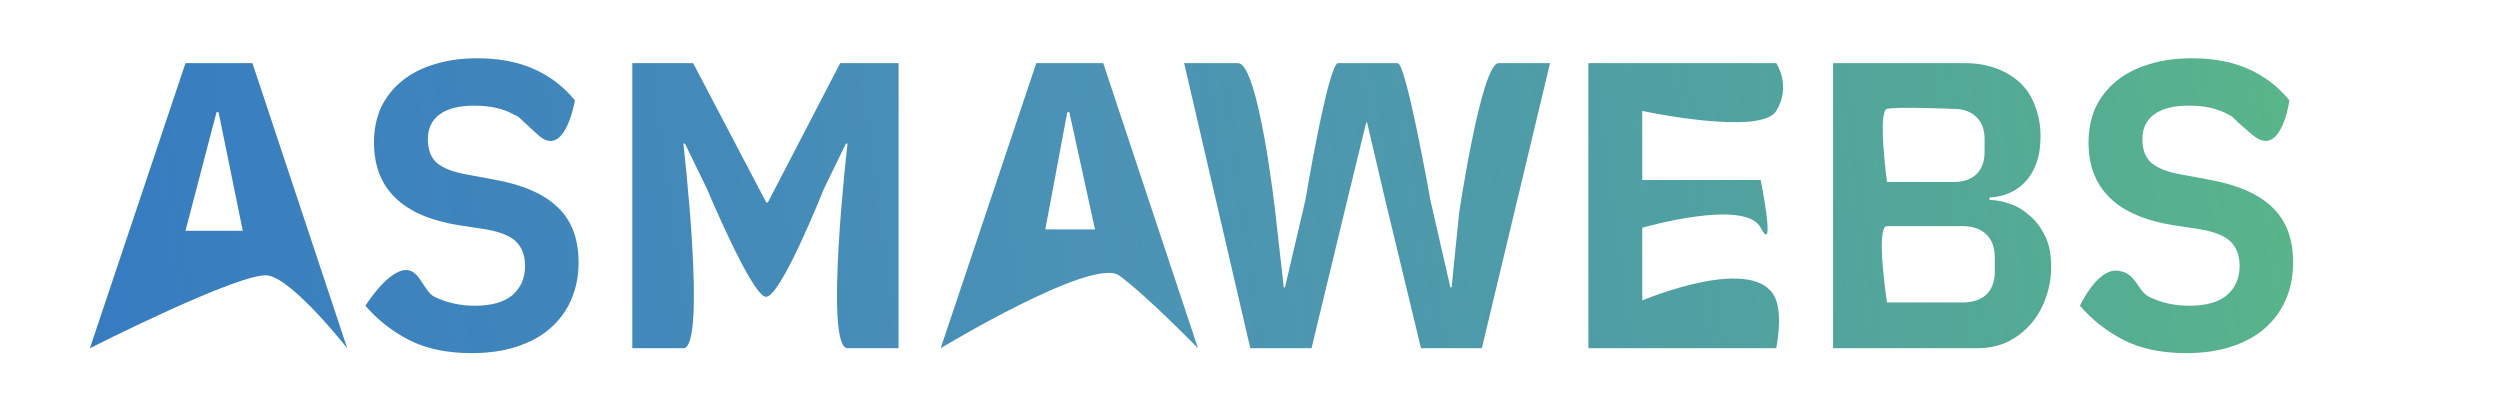
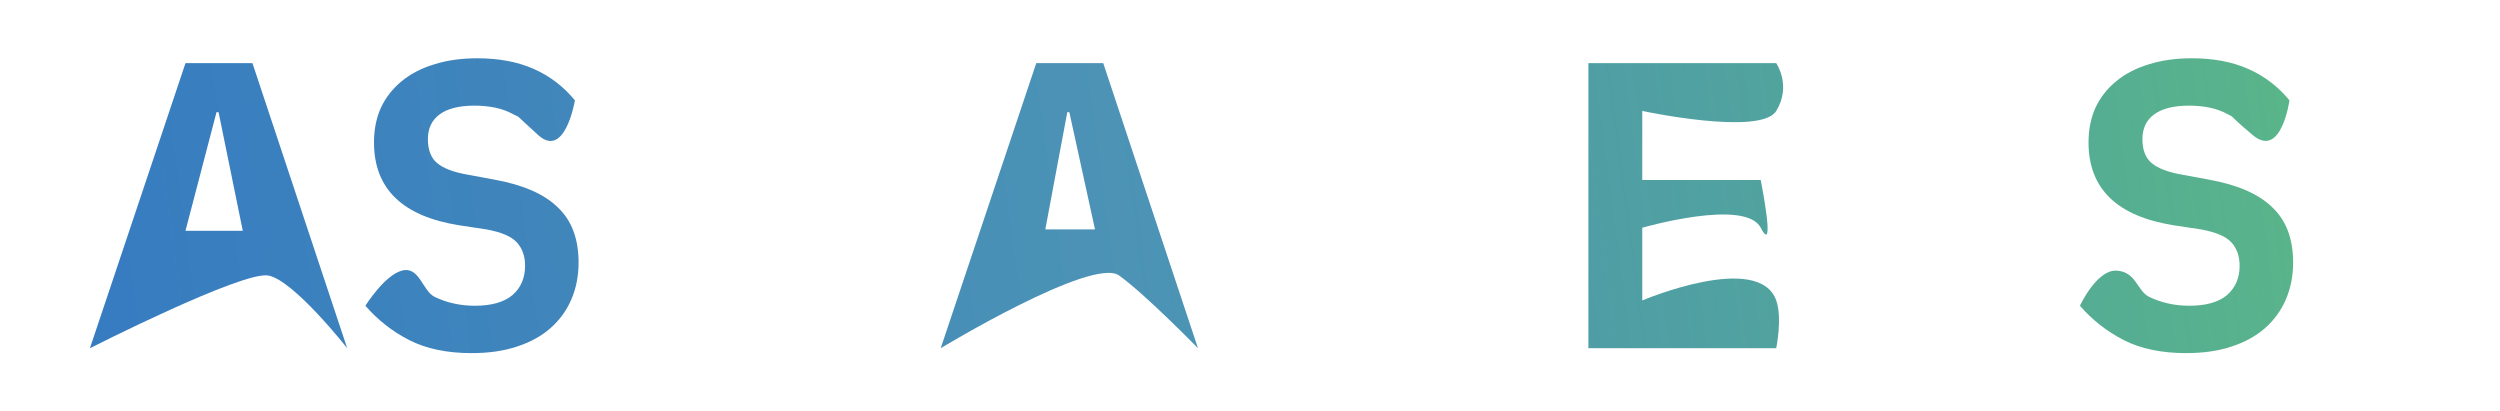
<svg xmlns="http://www.w3.org/2000/svg" width="158" height="26" viewBox="0 0 158 26" fill="none">
  <path d="M21.943 22.007C21.943 22.007 18.579 17.723 16.962 17.413C15.344 17.104 5.683 22.007 5.683 22.007L11.722 3.992H15.955L21.943 22.007ZM13.813 7.089H13.684L11.722 14.587H15.344L13.813 7.089Z" fill="url(#paint0_linear_684_8530)" />
  <path d="M29.804 22.317C28.256 22.317 26.939 22.042 25.855 21.491C24.789 20.941 23.868 20.218 23.094 19.323C23.094 19.323 24.282 17.413 25.391 17.104C26.5 16.794 26.699 18.377 27.456 18.755C28.23 19.134 29.082 19.323 30.011 19.323C31.06 19.323 31.852 19.099 32.385 18.652C32.919 18.188 33.185 17.568 33.185 16.794C33.185 16.192 33.013 15.701 32.669 15.323C32.325 14.944 31.68 14.669 30.733 14.497L29.03 14.239C25.434 13.671 23.636 11.924 23.636 8.999C23.636 8.191 23.782 7.459 24.075 6.806C24.384 6.152 24.823 5.593 25.391 5.128C25.959 4.663 26.638 4.311 27.43 4.07C28.239 3.812 29.151 3.683 30.166 3.683C31.525 3.683 32.712 3.906 33.727 4.354C34.742 4.801 35.611 5.463 36.334 6.341C36.334 6.341 35.718 10.081 34.011 8.535C32.305 6.989 33.022 7.537 32.385 7.193C31.749 6.849 30.948 6.677 29.985 6.677C29.004 6.677 28.264 6.866 27.765 7.244C27.284 7.606 27.043 8.122 27.043 8.793C27.043 9.481 27.241 9.989 27.636 10.316C28.032 10.643 28.669 10.883 29.546 11.038L31.224 11.348C33.048 11.675 34.39 12.26 35.25 13.103C36.128 13.929 36.566 15.09 36.566 16.587C36.566 17.448 36.411 18.23 36.102 18.936C35.809 19.624 35.371 20.227 34.785 20.743C34.218 21.242 33.512 21.629 32.669 21.904C31.843 22.179 30.888 22.317 29.804 22.317Z" fill="url(#paint1_linear_684_8530)" />
-   <path d="M53.563 9.077H53.46L52.066 11.942C52.066 11.942 49.296 18.936 48.376 18.755C47.455 18.575 44.685 11.942 44.685 11.942L43.291 9.077H43.188C43.188 9.077 44.685 22.007 43.188 22.007C41.691 22.007 39.962 22.007 39.962 22.007V3.992H43.807L48.427 12.793H48.531L53.099 3.992H56.789V22.007C56.789 22.007 55.06 22.007 53.563 22.007C52.066 22.007 53.563 9.077 53.563 9.077Z" fill="url(#paint2_linear_684_8530)" />
  <path d="M75.712 22.007C75.712 22.007 72.414 18.626 70.731 17.413C69.049 16.2 59.452 22.007 59.452 22.007L65.492 3.992H69.725L75.712 22.007ZM67.582 7.089H67.453L66.064 14.497H69.204L67.582 7.089Z" fill="url(#paint3_linear_684_8530)" />
-   <path d="M79.018 22.007L74.837 3.992C74.837 3.992 76.938 3.992 78.243 3.992C79.549 3.992 80.607 13.481 80.607 13.481L81.134 18.162H81.211L82.502 12.639C82.502 12.639 83.947 3.992 84.567 3.992C85.186 3.992 87.801 3.992 88.335 3.992C88.869 3.992 90.4 12.639 90.4 12.639L91.664 18.162H91.742L92.214 13.481C92.214 13.481 93.621 3.992 94.71 3.992C95.799 3.992 97.962 3.992 97.962 3.992L93.652 22.007H89.806L87.509 12.484L86.399 7.735H86.347L85.186 12.484L82.889 22.007H79.018Z" fill="url(#paint4_linear_684_8530)" />
  <path d="M100.386 22.007V3.992H112.258C112.258 3.992 113.239 5.412 112.258 7.012C111.277 8.612 103.792 7.012 103.792 7.012V11.374H111.277C111.277 11.374 112.258 16.278 111.277 14.393C110.296 12.509 103.792 14.393 103.792 14.393V18.988C103.792 18.988 111.147 15.874 112.258 18.988C112.654 20.098 112.258 22.007 112.258 22.007H100.386Z" fill="url(#paint5_linear_684_8530)" />
-   <path d="M115.851 3.992H124.187C124.927 3.992 125.59 4.104 126.175 4.328C126.777 4.552 127.284 4.861 127.697 5.257C128.11 5.653 128.42 6.143 128.626 6.728C128.85 7.296 128.962 7.924 128.962 8.612C128.962 9.3 128.867 9.885 128.678 10.367C128.506 10.832 128.265 11.219 127.955 11.529C127.663 11.838 127.319 12.071 126.923 12.226C126.545 12.38 126.149 12.466 125.736 12.484V12.639C126.132 12.639 126.553 12.716 127 12.871C127.465 13.026 127.887 13.275 128.265 13.619C128.661 13.946 128.988 14.376 129.246 14.91C129.504 15.426 129.633 16.071 129.633 16.845C129.633 17.568 129.513 18.248 129.272 18.884C129.048 19.504 128.73 20.046 128.317 20.51C127.904 20.975 127.413 21.345 126.846 21.62C126.278 21.878 125.658 22.007 124.987 22.007H115.851V3.992ZM119.258 19.117H124.007C124.66 19.117 125.168 18.953 125.529 18.626C125.891 18.282 126.071 17.792 126.071 17.155V16.278C126.071 15.641 125.891 15.151 125.529 14.806C125.168 14.462 124.66 14.29 124.007 14.29C124.007 14.29 119.996 14.29 119.258 14.29C118.52 14.29 119.258 19.117 119.258 19.117ZM119.258 11.503H123.465C124.084 11.503 124.566 11.339 124.91 11.012C125.254 10.668 125.426 10.195 125.426 9.593V8.793C125.426 8.191 125.254 7.726 124.91 7.399C124.566 7.055 124.084 6.883 123.465 6.883C123.465 6.883 119.859 6.728 119.258 6.883C118.656 7.038 119.258 11.503 119.258 11.503Z" fill="url(#paint6_linear_684_8530)" />
  <path d="M138.163 22.317C136.614 22.317 135.298 22.042 134.214 21.491C133.147 20.941 132.227 20.218 131.453 19.323C131.453 19.323 132.498 17.052 133.75 17.104C135.001 17.155 135.057 18.377 135.814 18.755C136.589 19.134 137.44 19.323 138.369 19.323C139.419 19.323 140.211 19.099 140.744 18.652C141.277 18.188 141.544 17.568 141.544 16.794C141.544 16.192 141.372 15.701 141.028 15.323C140.684 14.944 140.039 14.669 139.092 14.497L137.389 14.239C133.793 13.671 131.995 11.924 131.995 8.999C131.995 8.191 132.141 7.459 132.433 6.806C132.743 6.152 133.182 5.593 133.75 5.128C134.317 4.663 134.997 4.311 135.789 4.07C136.597 3.812 137.509 3.683 138.524 3.683C139.884 3.683 141.071 3.906 142.086 4.354C143.101 4.801 143.97 5.463 144.693 6.341C144.693 6.341 144.185 10.067 142.37 8.535C140.555 7.003 141.381 7.537 140.744 7.193C140.107 6.849 139.307 6.677 138.344 6.677C137.363 6.677 136.623 6.866 136.124 7.244C135.642 7.606 135.401 8.122 135.401 8.793C135.401 9.481 135.599 9.989 135.995 10.316C136.391 10.643 137.027 10.883 137.905 11.038L139.583 11.348C141.406 11.675 142.748 12.26 143.609 13.103C144.486 13.929 144.925 15.09 144.925 16.587C144.925 17.448 144.77 18.23 144.461 18.936C144.168 19.624 143.729 20.227 143.144 20.743C142.576 21.242 141.871 21.629 141.028 21.904C140.202 22.179 139.247 22.317 138.163 22.317Z" fill="url(#paint7_linear_684_8530)" />
  <defs>
    <linearGradient id="paint0_linear_684_8530" x1="-5.833" y1="9.713" x2="159.739" y2="-12.396" gradientUnits="userSpaceOnUse">
      <stop stop-color="#0056B3" stop-opacity="0.8" />
      <stop offset="0.452" stop-color="#1F78A3" stop-opacity="0.8" />
      <stop offset="0.947" stop-color="#5CBA84" />
    </linearGradient>
    <linearGradient id="paint1_linear_684_8530" x1="-5.833" y1="9.713" x2="159.739" y2="-12.396" gradientUnits="userSpaceOnUse">
      <stop stop-color="#0056B3" stop-opacity="0.8" />
      <stop offset="0.452" stop-color="#1F78A3" stop-opacity="0.8" />
      <stop offset="0.947" stop-color="#5CBA84" />
    </linearGradient>
    <linearGradient id="paint2_linear_684_8530" x1="-5.833" y1="9.713" x2="159.739" y2="-12.396" gradientUnits="userSpaceOnUse">
      <stop stop-color="#0056B3" stop-opacity="0.8" />
      <stop offset="0.452" stop-color="#1F78A3" stop-opacity="0.8" />
      <stop offset="0.947" stop-color="#5CBA84" />
    </linearGradient>
    <linearGradient id="paint3_linear_684_8530" x1="-5.833" y1="9.713" x2="159.739" y2="-12.396" gradientUnits="userSpaceOnUse">
      <stop stop-color="#0056B3" stop-opacity="0.8" />
      <stop offset="0.452" stop-color="#1F78A3" stop-opacity="0.8" />
      <stop offset="0.947" stop-color="#5CBA84" />
    </linearGradient>
    <linearGradient id="paint4_linear_684_8530" x1="-5.833" y1="9.713" x2="159.739" y2="-12.396" gradientUnits="userSpaceOnUse">
      <stop stop-color="#0056B3" stop-opacity="0.8" />
      <stop offset="0.452" stop-color="#1F78A3" stop-opacity="0.8" />
      <stop offset="0.947" stop-color="#5CBA84" />
    </linearGradient>
    <linearGradient id="paint5_linear_684_8530" x1="-5.833" y1="9.713" x2="159.739" y2="-12.396" gradientUnits="userSpaceOnUse">
      <stop stop-color="#0056B3" stop-opacity="0.8" />
      <stop offset="0.452" stop-color="#1F78A3" stop-opacity="0.8" />
      <stop offset="0.947" stop-color="#5CBA84" />
    </linearGradient>
    <linearGradient id="paint6_linear_684_8530" x1="-5.833" y1="9.713" x2="159.739" y2="-12.396" gradientUnits="userSpaceOnUse">
      <stop stop-color="#0056B3" stop-opacity="0.8" />
      <stop offset="0.452" stop-color="#1F78A3" stop-opacity="0.8" />
      <stop offset="0.947" stop-color="#5CBA84" />
    </linearGradient>
    <linearGradient id="paint7_linear_684_8530" x1="-5.833" y1="9.713" x2="159.739" y2="-12.396" gradientUnits="userSpaceOnUse">
      <stop stop-color="#0056B3" stop-opacity="0.8" />
      <stop offset="0.452" stop-color="#1F78A3" stop-opacity="0.8" />
      <stop offset="0.947" stop-color="#5CBA84" />
    </linearGradient>
  </defs>
</svg>